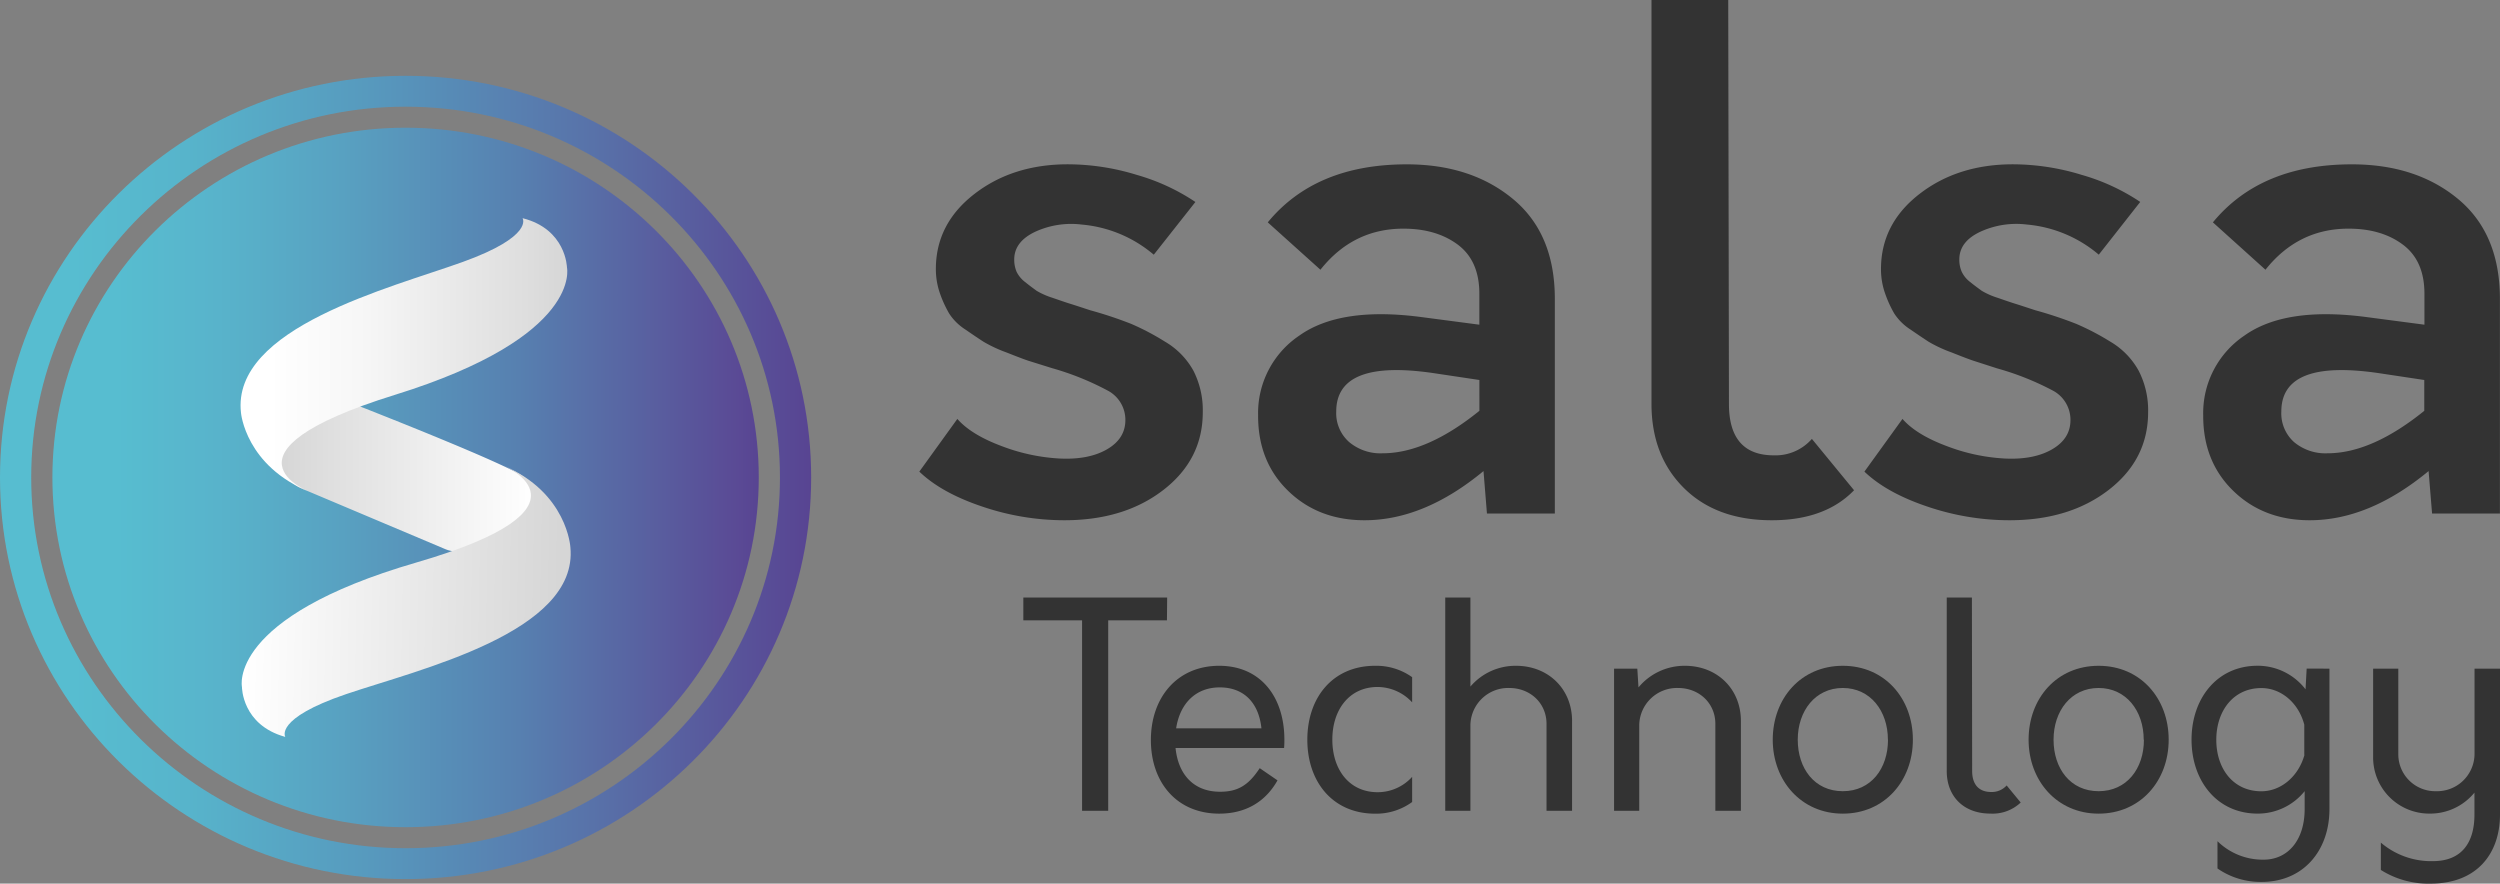
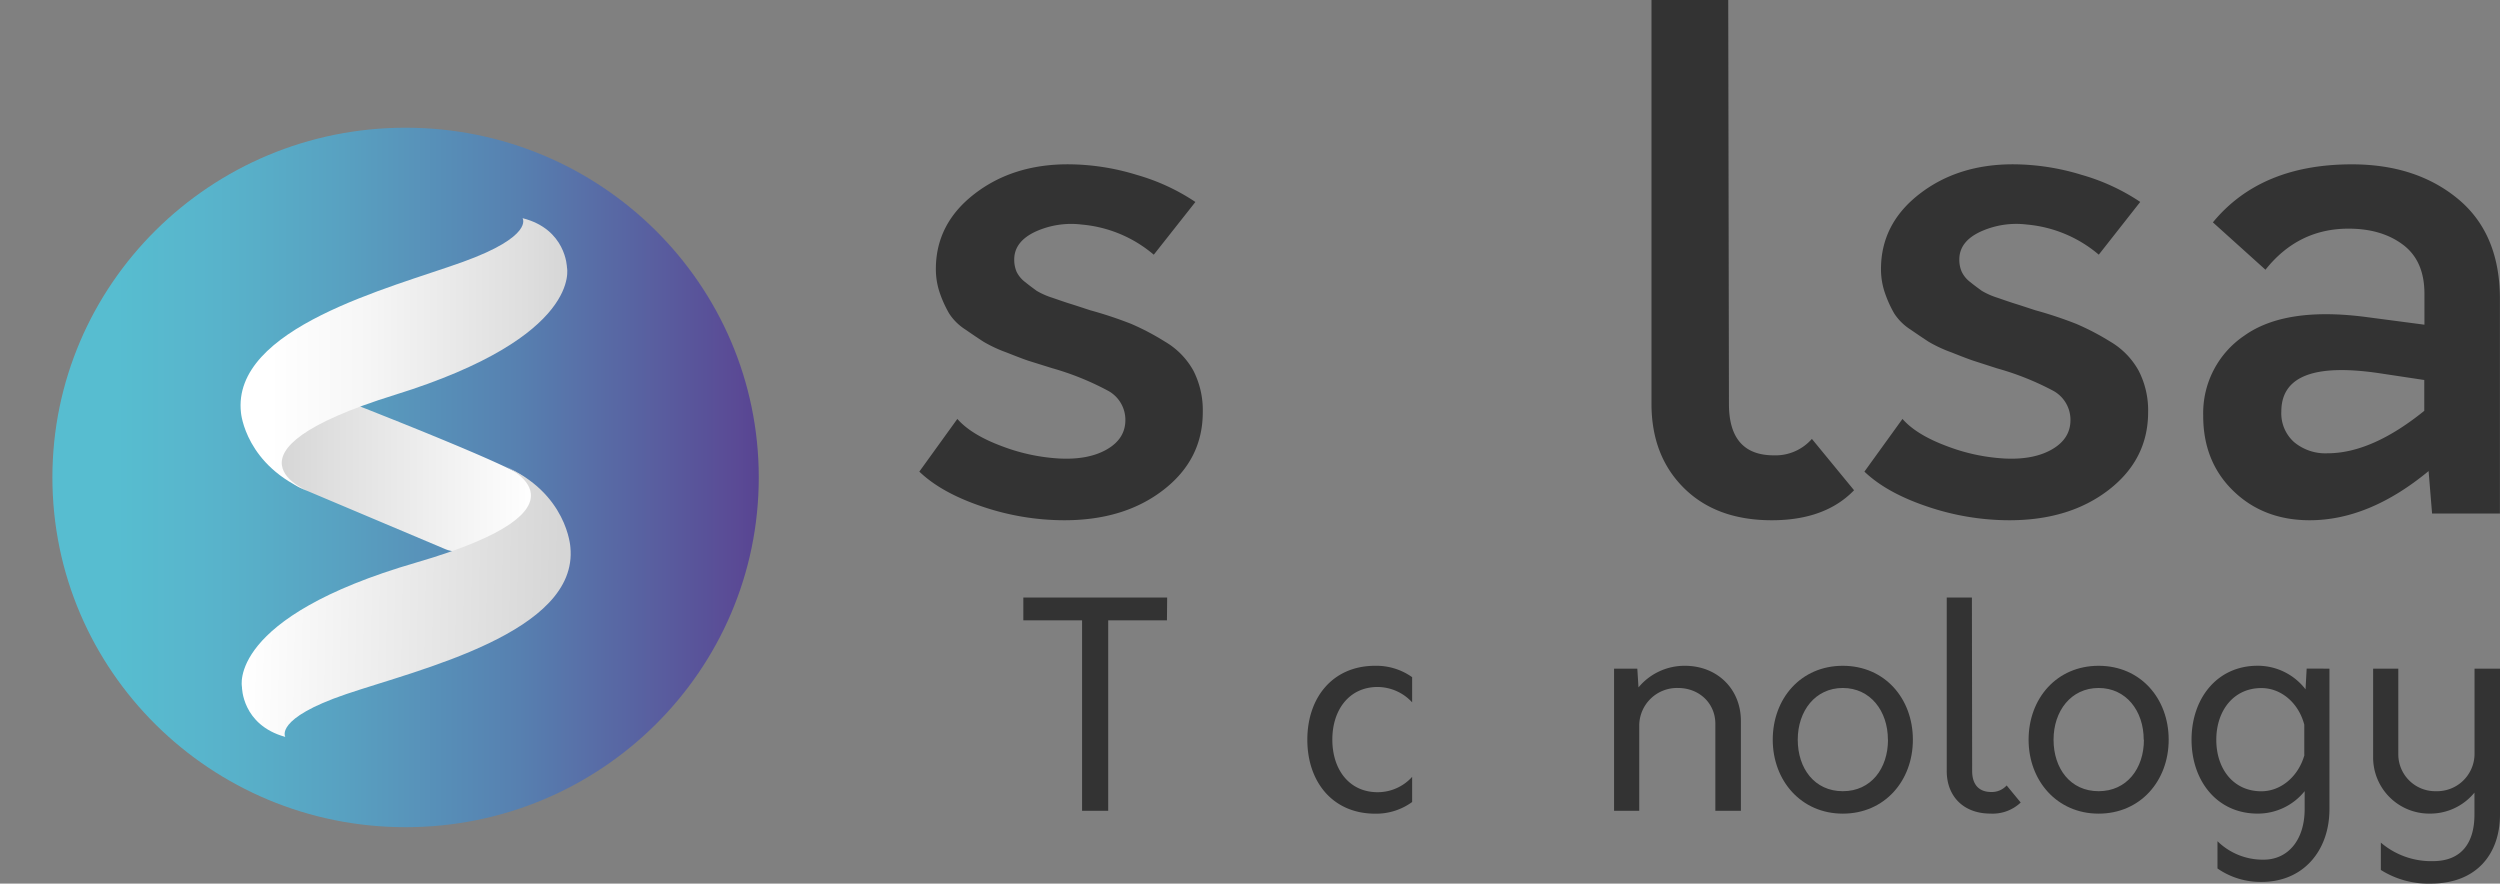
<svg xmlns="http://www.w3.org/2000/svg" viewBox="0 0 595.87 210.6">
  <rect x="0" y="0" width="595.87" height="210.6" fill="#808080" stroke="none" />
  <defs>
    <style>.cls-1{fill:#333;}.cls-2{fill:url(#Gradiente_sem_nome_42);}.cls-3{fill:url(#Gradiente_sem_nome_28);}.cls-4{fill:url(#Gradiente_sem_nome_27);}.cls-5{fill:url(#Gradiente_sem_nome_18);}.cls-6{fill:url(#Gradiente_sem_nome_34);}</style>
    <linearGradient id="Gradiente_sem_nome_42" y1="113.8" x2="193.34" y2="113.8" gradientUnits="userSpaceOnUse">
      <stop offset="0.09" stop-color="#57bdd0" />
      <stop offset="0.23" stop-color="#57b4cb" />
      <stop offset="0.45" stop-color="#579abe" />
      <stop offset="0.73" stop-color="#5872a9" />
      <stop offset="1" stop-color="#584492" />
    </linearGradient>
    <linearGradient id="Gradiente_sem_nome_28" x1="12.49" y1="113.8" x2="180.85" y2="113.8" gradientUnits="userSpaceOnUse">
      <stop offset="0.09" stop-color="#57bdd0" />
      <stop offset="0.21" stop-color="#58b5cc" />
      <stop offset="0.27" stop-color="#58b0c9" />
      <stop offset="0.41" stop-color="#58a1c1" />
      <stop offset="0.66" stop-color="#5780b0" />
      <stop offset="0.9" stop-color="#59569b" />
      <stop offset="0.97" stop-color="#5a4a95" />
      <stop offset="1" stop-color="#584492" />
    </linearGradient>
    <linearGradient id="Gradiente_sem_nome_27" x1="65.4" y1="113.68" x2="127.42" y2="113.68" gradientUnits="userSpaceOnUse">
      <stop offset="0.02" stop-color="#d6d6d6" />
      <stop offset="0.24" stop-color="#e0e0e0" />
      <stop offset="1" stop-color="#fff" />
    </linearGradient>
    <linearGradient id="Gradiente_sem_nome_18" x1="57.33" y1="84.63" x2="135.22" y2="84.63" gradientUnits="userSpaceOnUse">
      <stop offset="0.09" stop-color="#fff" />
      <stop offset="0.39" stop-color="#f6f6f6" />
      <stop offset="0.89" stop-color="#ddd" />
      <stop offset="1" stop-color="#d6d6d6" />
    </linearGradient>
    <linearGradient id="Gradiente_sem_nome_34" x1="-273.73" y1="4240.37" x2="-195.85" y2="4240.37" gradientTransform="translate(-215.06 4378.73) rotate(-178.96)" gradientUnits="userSpaceOnUse">
      <stop offset="0.03" stop-color="#d6d6d6" />
      <stop offset="0.99" stop-color="#fff" />
    </linearGradient>
  </defs>
  <g id="Camada_2" data-name="Camada 2">
    <g id="Camada_1-2" data-name="Camada 1">
      <path class="cls-1" d="M253.56,124a60.91,60.91,0,0,1-19.44-3.26q-9.74-3.27-15-8.33l9.06-12.56q3.3,3.75,10.47,6.44a45.49,45.49,0,0,0,13.92,3q6.93.33,11.29-2.2t4.37-6.94a7.88,7.88,0,0,0-4.29-7.1,66.43,66.43,0,0,0-13.18-5.3L245.16,86q-1.49-.49-5.28-2a32.33,32.33,0,0,1-5.43-2.53q-1.65-1.06-4.37-2.94a12.7,12.7,0,0,1-3.87-3.84A27.4,27.4,0,0,1,224.06,70a17.6,17.6,0,0,1-1-5.87q0-10.77,9.15-17.87t22.33-7.1A56.11,56.11,0,0,1,271,41.7a49.28,49.28,0,0,1,13.92,6.44L275,60.71a30.51,30.51,0,0,0-17.13-7.18,20.54,20.54,0,0,0-11.13,1.71q-5,2.37-5,6.61a7.27,7.27,0,0,0,.57,2.94,6.91,6.91,0,0,0,2.15,2.53c1,.82,1.92,1.47,2.63,2A18.31,18.31,0,0,0,250.92,71c1.87.65,3.24,1.12,4.12,1.39s2.48.79,4.78,1.55a96.81,96.81,0,0,1,9.81,3.26,59.68,59.68,0,0,1,8.07,4.25,18.21,18.21,0,0,1,6.76,6.93,20.72,20.72,0,0,1,2.22,9.87q0,11.27-9.39,18.53T253.56,124Z" />
-       <path class="cls-1" d="M335.3,39.17q15.31,0,25.29,8.24t10,23.74V122.4H354.41l-.82-10.12Q339.42,124,325.24,124q-11,0-18.21-7t-7.16-18A22.24,22.24,0,0,1,309.67,80q9.81-7,29.25-4.41l13.68,1.8V70q0-7.83-5.11-11.67c-3.41-2.55-7.74-3.83-13-3.83q-12,0-19.77,9.79L302.17,53Q313.54,39.17,335.3,39.17ZM318.49,98.08a9.16,9.16,0,0,0,3.05,7.26,11.59,11.59,0,0,0,8,2.7q10.55,0,23.07-10.12V90.57l-10.88-1.63Q318.49,85.52,318.49,98.08Z" />
      <path class="cls-1" d="M422.3,124q-13.19,0-20.93-7.67t-7.74-20.07V0h18.29l.17,96.29q0,12.24,10.71,12.24a11.53,11.53,0,0,0,9.06-3.92l10.05,12.24Q435,124,422.3,124Z" />
      <path class="cls-1" d="M478.83,124a60.92,60.92,0,0,1-19.45-3.26q-9.72-3.27-15-8.33l9.07-12.56q3.29,3.75,10.46,6.44a45.48,45.48,0,0,0,13.93,3q6.92.33,11.28-2.2t4.37-6.94a7.88,7.88,0,0,0-4.28-7.1A66.57,66.57,0,0,0,476,87.8L470.42,86q-1.49-.49-5.27-2a32.52,32.52,0,0,1-5.44-2.53c-1.1-.71-2.55-1.69-4.37-2.94a12.81,12.81,0,0,1-3.87-3.84A27.42,27.42,0,0,1,449.33,70a17.35,17.35,0,0,1-1-5.87q0-10.77,9.14-17.87t22.33-7.1a56.11,56.11,0,0,1,16.4,2.53,49.15,49.15,0,0,1,13.92,6.44l-9.88,12.57a30.57,30.57,0,0,0-17.14-7.18A20.51,20.51,0,0,0,472,55.24c-3.36,1.58-5,3.78-5,6.61a7.11,7.11,0,0,0,.58,2.94,6.78,6.78,0,0,0,2.14,2.53c1,.82,1.92,1.47,2.64,2A17.83,17.83,0,0,0,476.19,71c1.86.65,3.24,1.12,4.12,1.39s2.47.79,4.78,1.55a96.49,96.49,0,0,1,9.8,3.26A60.33,60.33,0,0,1,503,81.44a18.19,18.19,0,0,1,6.75,6.93A20.6,20.6,0,0,1,512,98.24q0,11.27-9.4,18.53T478.83,124Z" />
      <path class="cls-1" d="M560.56,39.17q15.33,0,25.29,8.24t10,23.74V122.4H579.68l-.83-10.12Q564.67,124,550.51,124q-11,0-18.21-7t-7.17-18A22.27,22.27,0,0,1,534.93,80q9.81-7,29.25-4.41l13.68,1.8V70q0-7.83-5.11-11.67t-13-3.83q-12,0-19.78,9.79L527.44,53Q538.81,39.17,560.56,39.17ZM543.75,98.08a9.19,9.19,0,0,0,3,7.26,11.61,11.61,0,0,0,8,2.7q10.55,0,23.07-10.12V90.57L567,88.94Q543.76,85.52,543.75,98.08Z" />
-       <path class="cls-2" d="M96.67,18.07C43.28,18.07,0,60.93,0,113.8s43.28,95.73,96.67,95.73,96.67-42.86,96.67-95.73S150.06,18.07,96.67,18.07Zm0,184.1c-49.2,0-89.23-39.65-89.23-88.37s40-88.37,89.23-88.37S185.9,65.07,185.9,113.8,145.87,202.17,96.67,202.17Z" />
      <ellipse class="cls-3" cx="96.67" cy="113.8" rx="84.18" ry="83.36" />
      <path class="cls-1" d="M278.14,147.85h-14v45.4h-6.23v-45.4h-14v-5.43h34.28Z" />
-       <path class="cls-1" d="M306.06,178.28H280.19c.62,6.23,4.25,10.43,10.61,10.43,4.11,0,6.71-1.42,9.45-5.62l4.24,2.91c-2.81,5-7.46,7.93-13.89,7.93-10.13,0-16.29-7.45-16.29-17.55s6.23-17.69,16.29-17.69c9.78,0,15.53,7.32,15.53,17.62A19.2,19.2,0,0,1,306.06,178.28Zm-25.73-4.68h20.33c-.62-6-4.11-9.76-9.93-9.76S281.22,167.77,280.33,173.6Z" />
      <path class="cls-1" d="M311.6,176.31c0-10.1,6.1-17.62,16.15-17.62a14.7,14.7,0,0,1,8.83,2.71v6a11.29,11.29,0,0,0-8.21-3.66c-6.77,0-10.81,5.42-10.81,12.54s4,12.54,10.81,12.54a11.05,11.05,0,0,0,8.21-3.66v6a14.58,14.58,0,0,1-8.83,2.78C317.7,193.93,311.6,186.41,311.6,176.31Z" />
-       <path class="cls-1" d="M374.7,171.84v21.41h-6.09V172.51c0-4.87-3.83-8.53-8.9-8.53a9,9,0,0,0-9.24,8.81v20.46h-6V142.42h6v21.22a14.14,14.14,0,0,1,10.89-4.95C369,158.69,374.7,164.18,374.7,171.84Z" />
      <path class="cls-1" d="M414.94,171.84v21.41h-6.09V172.51c0-4.87-3.83-8.53-8.9-8.53a9,9,0,0,0-9.24,8.81v20.46h-6V159.37h5.54l.28,4.47a14.26,14.26,0,0,1,11.08-5.15C409.26,158.69,414.94,164.18,414.94,171.84Z" />
      <path class="cls-1" d="M422.53,176.31c0-9.83,6.71-17.62,16.7-17.62s16.7,7.79,16.7,17.62-6.77,17.62-16.7,17.62S422.53,186.07,422.53,176.31Zm27.45,0c0-6.85-4.18-12.33-10.75-12.33s-10.74,5.48-10.74,12.33,4,12.27,10.74,12.27S450,183.16,450,176.31Z" />
      <path class="cls-1" d="M464,183.77V142.42h6l.06,41.35c0,3.32,1.71,5,4.52,5a4.74,4.74,0,0,0,3.7-1.56l3.35,4.07a9.73,9.73,0,0,1-7.19,2.64C468,193.93,464,189.8,464,183.77Z" />
      <path class="cls-1" d="M483.51,176.31c0-9.83,6.7-17.62,16.69-17.62s16.7,7.79,16.7,17.62-6.77,17.62-16.7,17.62S483.51,186.07,483.51,176.31Zm27.44,0c0-6.85-4.17-12.33-10.75-12.33s-10.74,5.48-10.74,12.33,4,12.27,10.74,12.27S511,183.16,511,176.31Z" />
      <path class="cls-1" d="M555.22,159.37v33.48c0,9.89-6.22,17.35-16.15,17.35A18,18,0,0,1,528.53,207v-6.5a15.41,15.41,0,0,0,11,4.4c5.81,0,9.78-4.68,9.78-12.06v-4.27a14.3,14.3,0,0,1-11.22,5.35c-9.65,0-15.74-7.79-15.74-17.62s6.09-17.62,15.74-17.62a14.36,14.36,0,0,1,11.43,5.62l.27-4.94Zm-6,20.53v-7.18C547.9,167.64,543.8,164,539,164c-6.71,0-10.75,5.48-10.75,12.33s4,12.27,10.75,12.27C543.8,188.58,547.9,184.92,549.27,179.9Z" />
      <path class="cls-1" d="M595.87,194.13c0,9.29-5.47,16.47-16.49,16.47a21.14,21.14,0,0,1-11.91-3.25v-6.51a18.46,18.46,0,0,0,12.39,4.41c6.77,0,9.92-4.27,9.92-11.12v-5.21a13.63,13.63,0,0,1-10.67,5,13.38,13.38,0,0,1-13.48-13.49V159.37h6v20.46a8.8,8.8,0,0,0,9,8.75,8.93,8.93,0,0,0,9.17-8.75V159.37h6.09Z" />
      <path class="cls-4" d="M79.91,96.33a6.7,6.7,0,0,1,4.69.07c8.26,3.24,35.85,14.17,40,17.11l.14.1a6.58,6.58,0,0,1-1,11.22l-12,5.9a6.73,6.73,0,0,1-5.57.17L71.83,116.41a6.58,6.58,0,0,1-1.7-1c-2.2-1.84-7.4-7-3-11.18L71.49,100a6.65,6.65,0,0,1,2.4-1.49Z" />
      <path class="cls-5" d="M124.55,52s2.81,4.29-14.32,10.46S55.1,78.1,57.44,98.41c0,0,1.08,12.71,16.52,18.89,0,0-24.76-9.24,20.17-23.19s41-30.42,41-30.42S134.94,54.62,124.55,52Z" />
      <path class="cls-6" d="M68,175.64s-2.73-4.34,14.51-10.2,55.41-14.68,53.44-35c0,0-.7-13-16-19.48,0,0,24.44,10-20.74,23.12s-41.54,29.67-41.54,29.67S57.64,172.79,68,175.64Z" />
    </g>
  </g>
</svg>